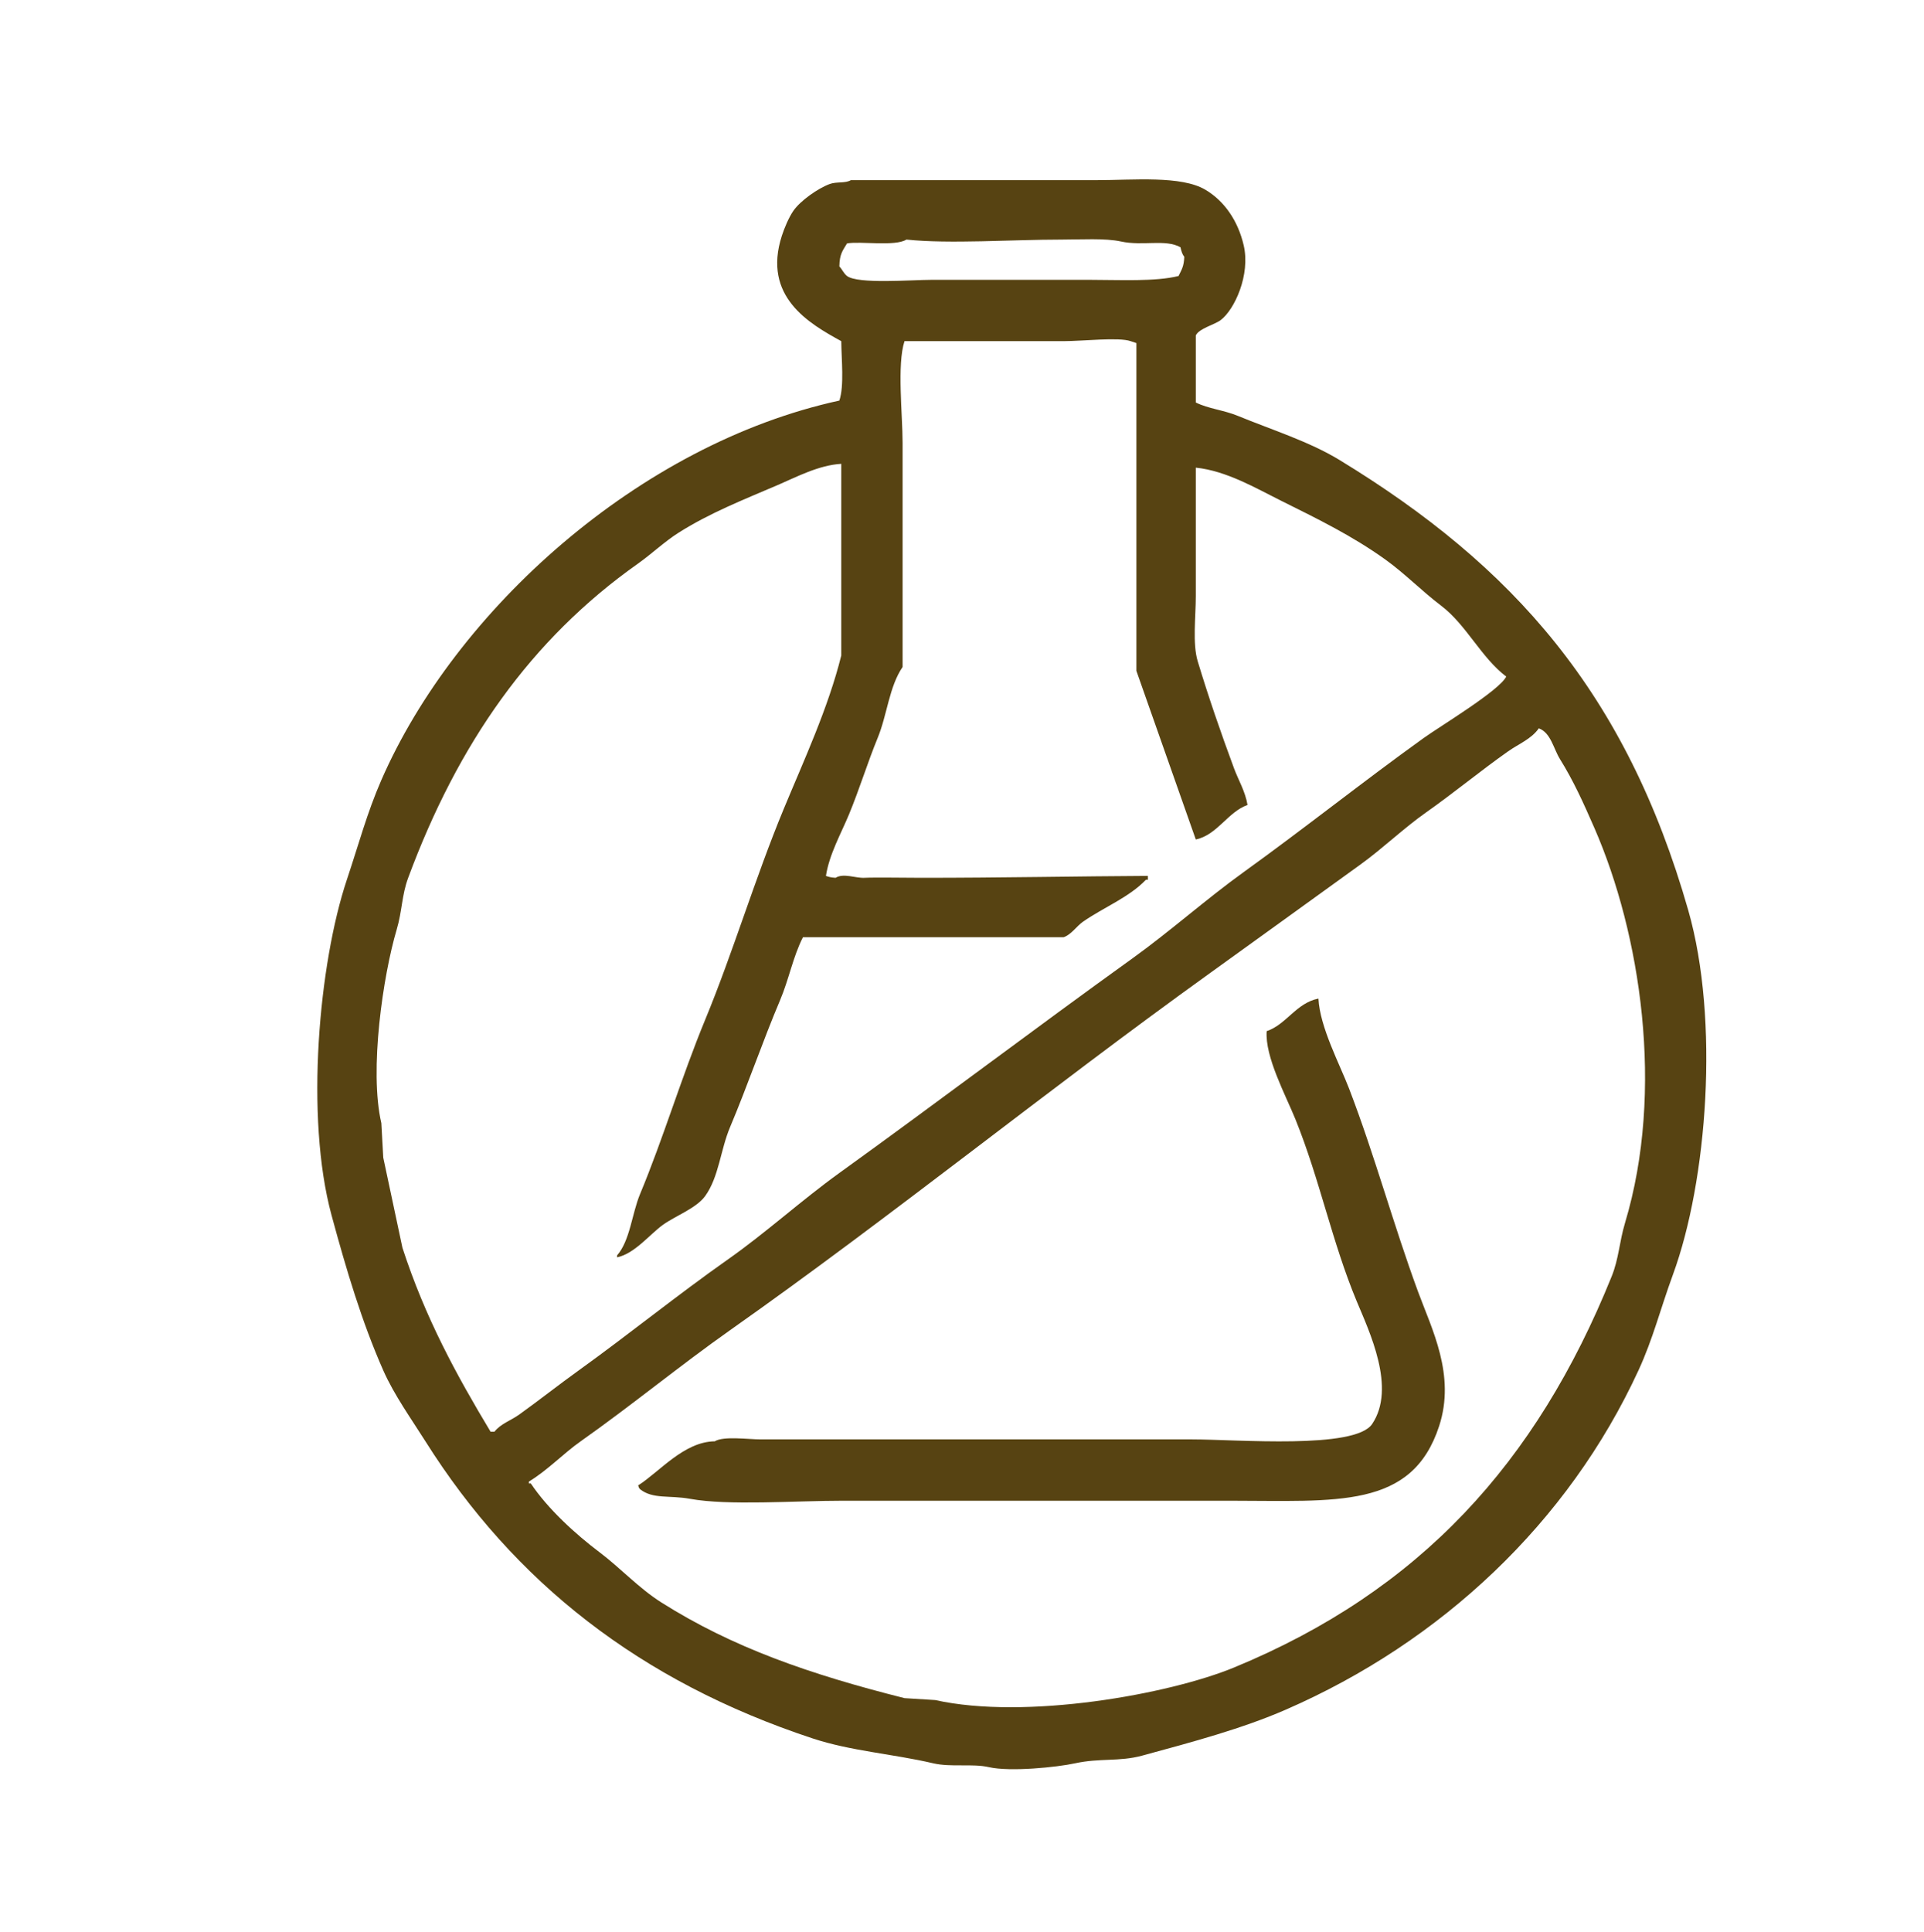
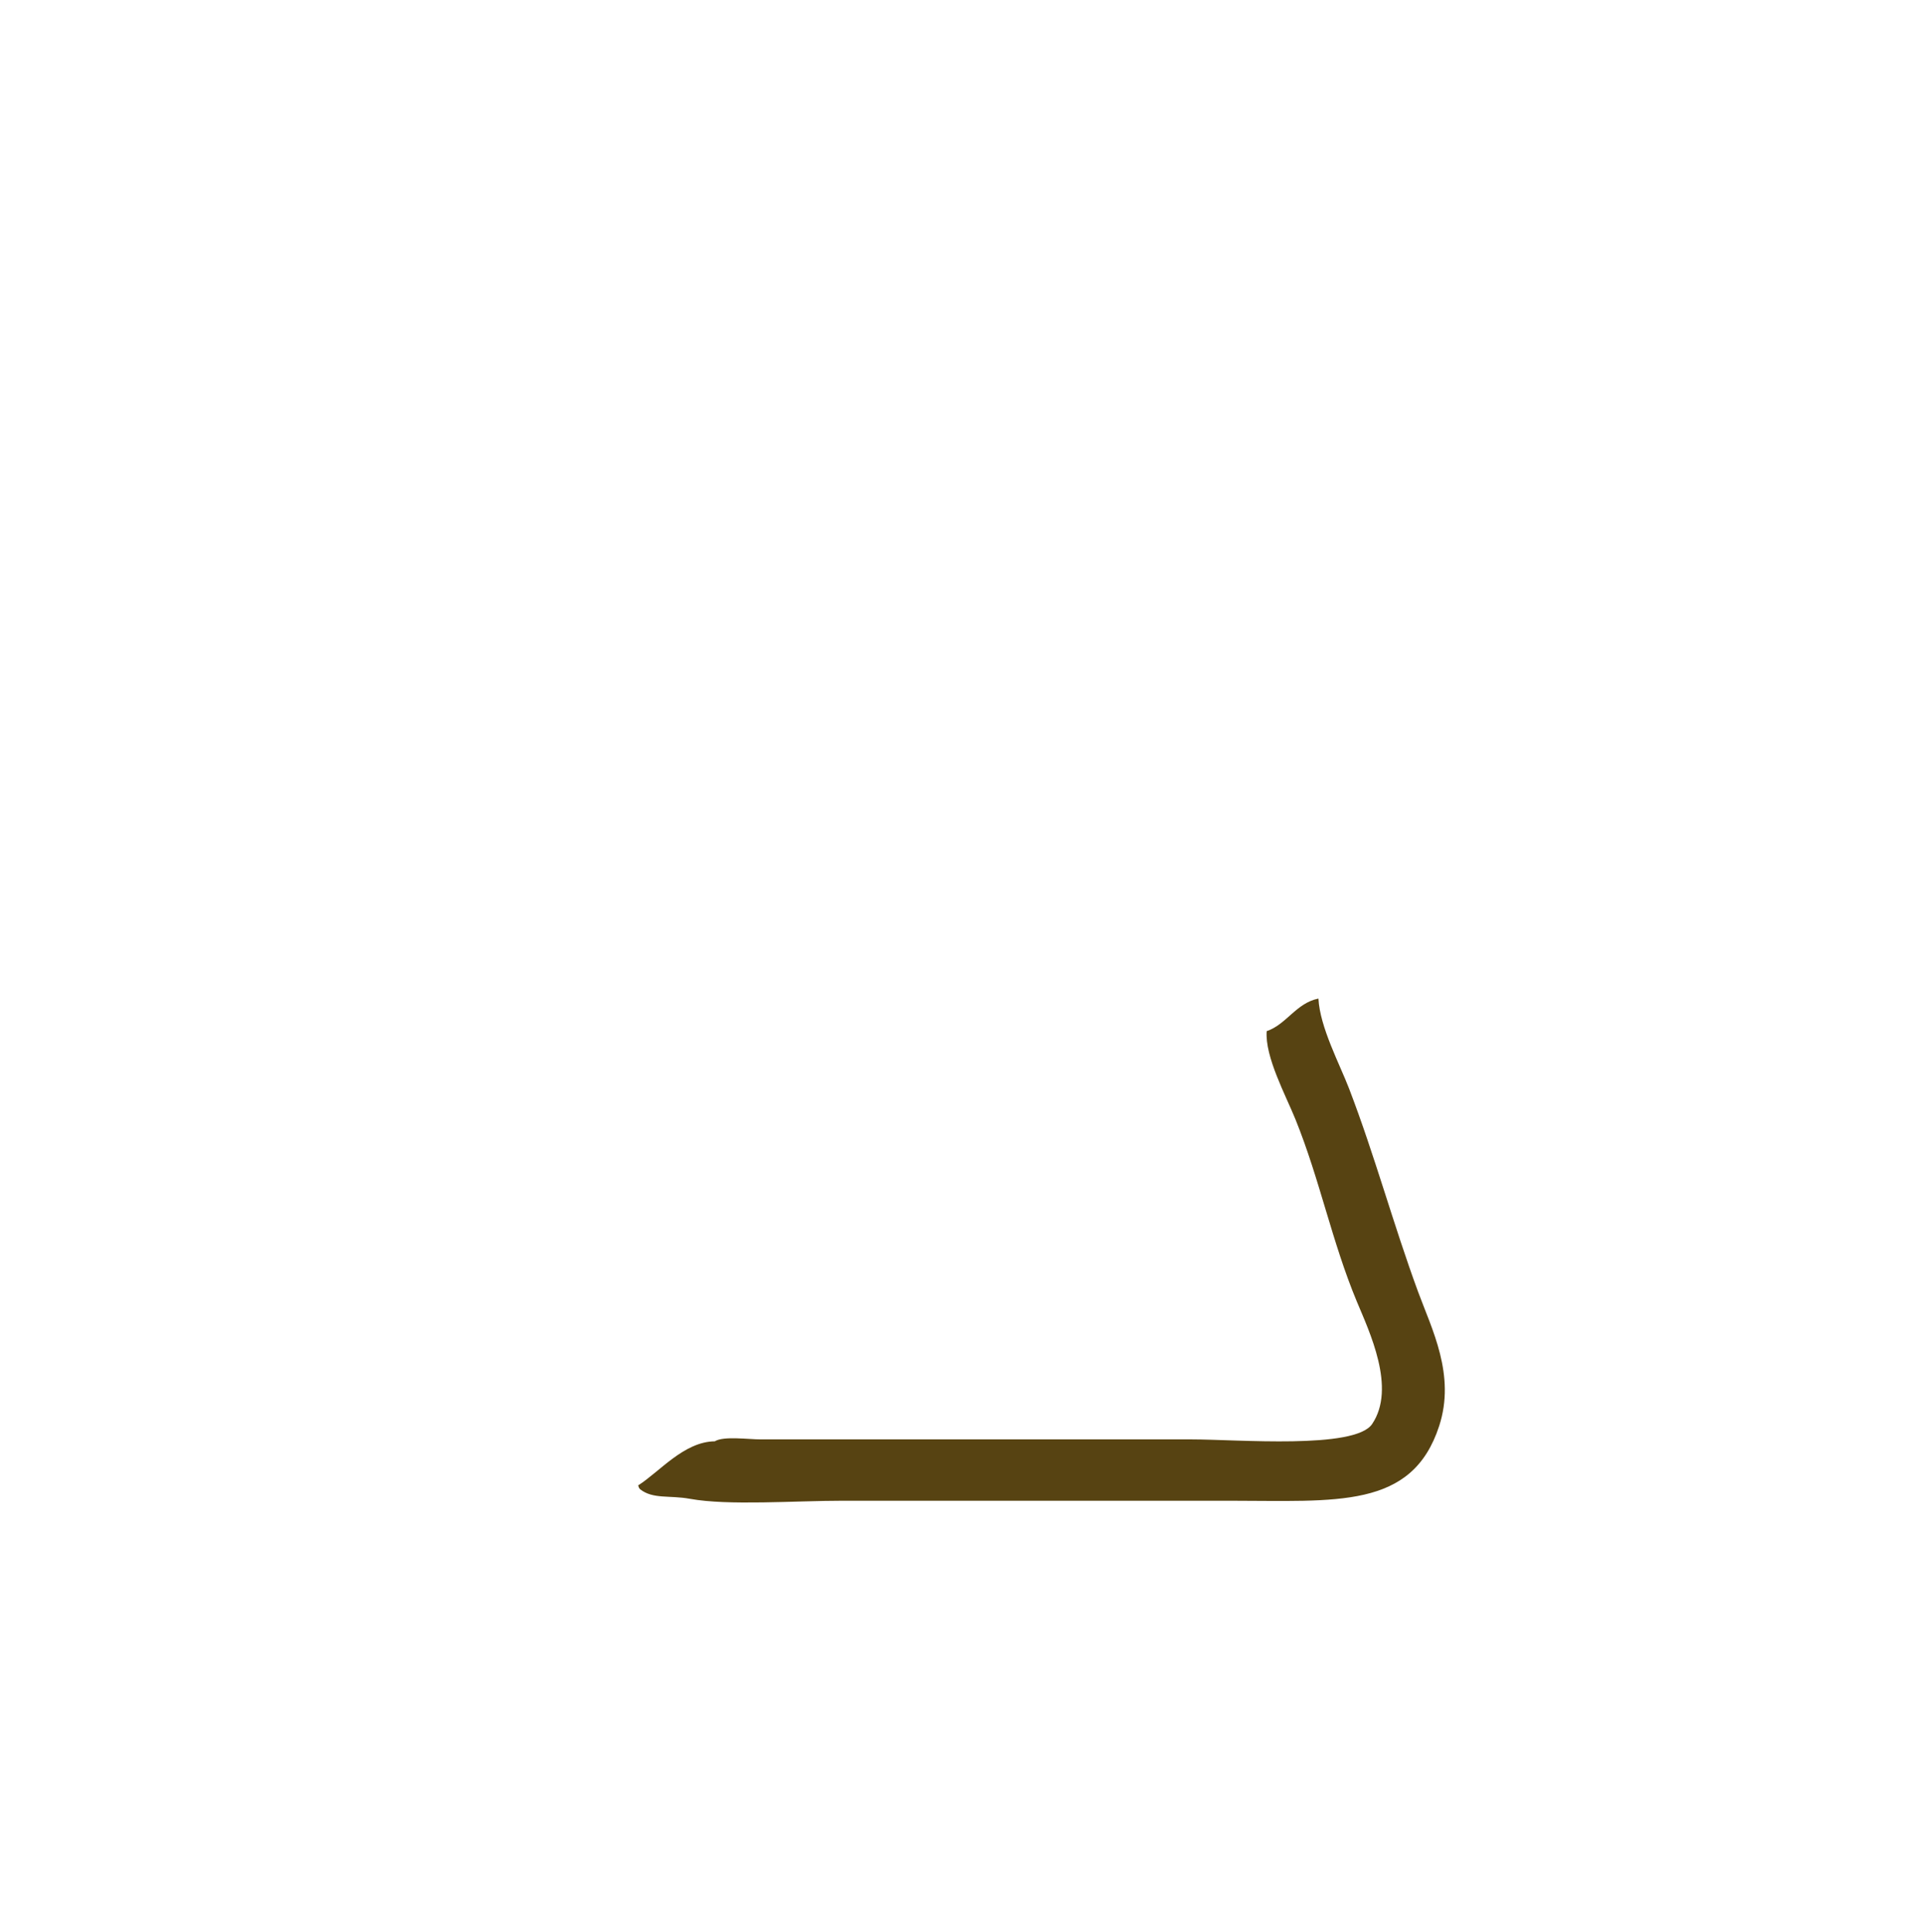
<svg xmlns="http://www.w3.org/2000/svg" xml:space="preserve" style="enable-background:new 0 0 1004 1008;" viewBox="0 0 1004 1008" y="0px" x="0px" id="Capa_1" version="1.1">
  <style type="text/css">
	.st0{fill-rule:evenodd;clip-rule:evenodd;fill:#574312;}
</style>
  <g>
-     <path d="M881,475c-32.46-113.59-91.42-179.78-182-235c-15.85-9.66-35.6-15.84-53-23c-7.45-3.07-15.46-3.74-22-7   c0-11.67,0-23.33,0-35c1.71-3.65,9.77-5.55,13-8c7.26-5.5,15.57-23.66,12-39c-2.99-12.84-10.06-23.11-20-29   c-12.65-7.5-37.51-5-57-5c-42.66,0-85.34,0-128,0c-2.85,1.74-7.46,0.7-11,2c-6.27,2.31-15.4,8.78-19,14c-2.41,3.49-4.7,8.99-6,13   c-10.29,31.82,14.31,45.84,31,55c0.08,9.54,1.6,23.27-1,31c-104.53,22.79-200.25,109.29-239,198c-7.46,17.08-11.72,33.24-18,52   c-14.55,43.5-21.9,123.78-8,175c7.83,28.86,15.83,55.69,27,81c5.66,12.83,14.77,25.53,22,37c46.32,73.51,111.95,125.24,202,155   c20.1,6.64,41.66,8.02,63,13c9.22,2.15,20.42,0.04,29,2c11.2,2.56,35.67,0.04,45-2c12.9-2.82,23.03-0.75,35-4   c26.57-7.21,52.27-14.1,75-24c81.13-35.35,147.37-97.58,184-177c7.59-16.45,11.39-31.97,18-50C890.95,616.05,897.32,532.11,881,475   z M438,139c0.13-6.54,1.71-8.14,4-12c6.97-1.28,25.03,1.72,31-2c22.59,2.35,54.98,0,81,0c10.01,0,22.66-0.82,31,1   c11.34,2.48,23.19-1.38,31,3c0.51,2.13,0.89,3.62,2,5c-0.24,5.22-1.38,6.6-3,10c-12.08,3.03-30.79,2-46,2c-27.66,0-55.34,0-83,0   c-10.33,0-38.28,2.33-44-2C440.18,142.57,439.56,140.63,438,139z M271,738c-4.56,3.27-9.56,4.7-13,9c-0.67,0-1.33,0-2,0   c-17.84-29.68-34.06-59.3-46-96c-3.33-15.67-6.67-31.33-10-47c-0.33-6-0.67-12-1-18c-6.43-27.62,0.92-77.18,8-101   c2.87-9.65,2.62-17.9,6-27c25.97-69.99,63.84-124.35,120-164c6.85-4.84,13.82-11.45,21-16c16.27-10.3,33.36-17.02,52-25   c9.37-4.01,21.22-10.34,33-11c0,33.33,0,66.67,0,100c-6.8,27.38-19.55,54.79-30,80c-15.14,36.54-26.27,74.32-41,110   c-12.51,30.3-21.76,61.64-34,91c-4.26,10.22-5.18,24.18-12,32c0,0.33,0,0.67,0,1c9.09-1.8,17.13-12.08,24-17   c6.47-4.63,17.42-8.62,22-15c7.16-9.96,7.95-24.05,13-36c8.9-21.05,17.07-44.92,26-66c4.76-11.23,6.78-22.77,12-33   c45.33,0,90.67,0,136,0c3.93-1.28,6.89-5.82,10-8c10.73-7.52,24.07-12.68,33-22c0.33,0,0.67,0,1,0c0-0.67,0-1.33,0-2   c-34.13,0.16-77.16,1-118,1c-9.47,0-23.81-0.29-30,0c-4.61,0.21-10.84-2.57-15,0c-2.6-0.2-3.4-0.44-5-1   c1.73-11.31,8.01-22.35,12-32c5.56-13.45,9.78-27.31,15-40c4.97-12.08,5.96-26.68,13-37c0-39,0-78,0-117c0-14.71-2.98-40.91,1-53   c27.66,0,55.34,0,83,0c9.85,0,28.86-2.17,35,0c1,0.33,2,0.67,3,1c0,56.99,0,114.01,0,171c10.33,29.33,20.67,58.67,31,88   c11.23-2.36,16.79-14.45,27-18c-1.17-7.08-4.8-13.07-7-19c-6.99-18.85-13.35-37.3-19-56c-2.77-9.17-1-23.16-1-34   c0-22.33,0-44.67,0-67c15.93,1.6,31.62,10.85,44,17c19.95,9.91,37.77,18.63,55,31c10.08,7.24,19,16.43,29,24   c13.19,9.98,20.93,27.12,34,37c-3.56,7.31-34.65,26-43,32c-31.55,22.66-62.12,47.06-94,70c-19.62,14.12-38.39,30.9-58,45   c-51.54,37.04-101.51,74.9-153,112c-19.59,14.11-38.27,31.12-58,45c-26.72,18.79-51.82,39.18-78,58   C291.38,722.63,281.28,730.63,271,738z M848,638c-3.01,10.04-3.22,18.64-7,28c-39.37,97.48-100.26,164.09-197,204   c-34,14.03-108.78,27.49-156,17c-5.33-0.33-10.67-0.67-16-1c-49.42-12.43-89.82-26.46-127-50c-11.57-7.32-21.31-17.94-32-26   c-12.78-9.63-27.06-22.67-36-36c-0.33,0-0.67,0-1,0c0-0.33,0-0.67,0-1c9.8-5.93,17.88-14.57,27-21c26.66-18.79,51.68-39.44,78-58   c85.03-59.95,165.83-125.5,250-186c26.58-19.11,52.44-37.84,79-57c11.5-8.3,22.4-18.83,34-27c14.8-10.42,28.53-21.81,43-32   c5.65-3.98,12.05-6.38,16-12c6.28,2.33,7.66,10.62,11,16c7.05,11.34,12.14,22.58,18,36C856.03,487.05,868.76,568.84,848,638z" class="st0" />
    <path d="M704,568c-4.89-12.75-15.28-32.17-16-47c-11.6,2.29-16.7,13.52-27,17c-1.01,13.32,9.98,33.59,15,46   c12.77,31.59,18.98,63.71,32,95c6.52,15.68,20.73,45.21,8,64c-8.99,13.27-70.17,8.01-94,8c-69.13-0.02-105.06,0.01-165,0   c-20,0-40,0-60,0c-6.58,0-19.45-1.85-24,1c-16.13,0.18-28.92,16-40,23c0.65,1.73,0.2,0.98,1,2c6.79,5.31,15.23,3.04,26,5   c20.07,3.66,54.78,1,80,1c66.99,0,134.01,0,201,0c56.52,0,95.82,4.54,110-39c8.66-26.59-3.83-50.5-11-70   C726.93,638.47,717.58,603.41,704,568z" class="st0" />
  </g>
</svg>